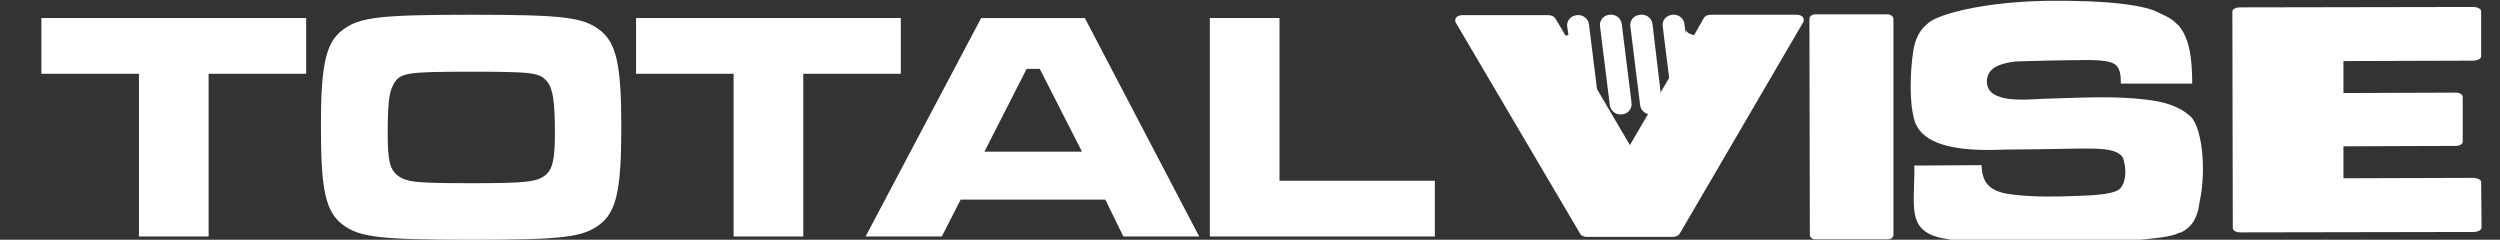
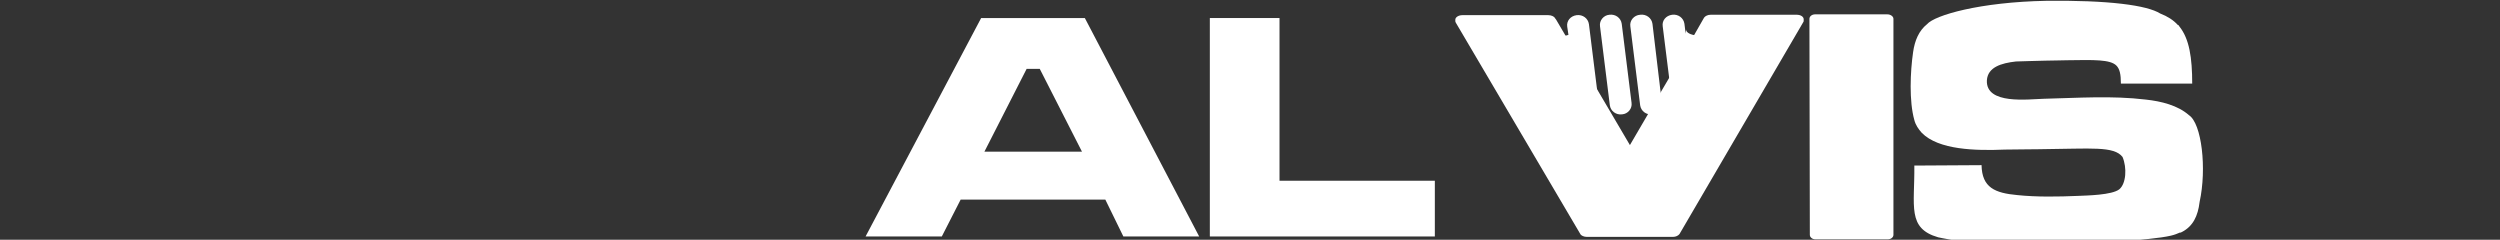
<svg xmlns="http://www.w3.org/2000/svg" id="Layer_1" x="0px" y="0px" viewBox="0 0 610 58.5" style="enable-background:new 0 0 610 58.5;" xml:space="preserve">
  <rect x="0" y="0" width="610" height="58.5" fill="#333333" stroke="none" />
  <style type="text/css"> .st0{fill:#FFFFFF;} </style>
  <path class="st0" d="M398.1,25.1c0.2,1.4-0.9,2.7-2.3,2.8c-1.5,0.2-2.8-0.8-3-2.2l-2.4-19.3c-0.2-1.4,0.9-2.7,2.3-2.8 c1.5-0.2,2.8,0.8,3,2.2L398.1,25.1z" />
  <path class="st0" d="M405.5,25.1c0.2,1.4-0.9,2.7-2.3,2.8c-1.5,0.2-2.8-0.8-3-2.2l-2.4-19.3c-0.2-1.4,0.9-2.7,2.4-2.8 c1.5-0.2,2.8,0.8,3,2.2L405.5,25.1z" />
  <path class="st0" d="M387.7,5.9c-0.2-1.4-1.5-2.4-3-2.2s-2.5,1.4-2.3,2.8l0.3,2c-1,0.4-2.9,0.5-6.2-0.5l8.3,17.8 c0.2,1.4,1.5,2.4,3,2.2c1.5-0.2,2.5-1.4,2.3-2.8L387.7,5.9z" />
  <path class="st0" d="M421.9,7.9c-8.3,1.8-10.5,0.3-10.5-0.7l-0.1,1L411,5.8c-0.2-1.4-1.5-2.4-3-2.2s-2.5,1.4-2.3,2.8l2.4,19.2 c0.2,1.4,1.5,2.4,3,2.2c1.5-0.2,2.5-1.4,2.3-2.8l-0.5-3.8L421.9,7.9z" />
  <path class="st0" d="M460.5,3.5h-17.6c-0.8,0-1.4,0.5-1.4,1.1l0.1,52.7c0,0.6,0.6,1.1,1.4,1.1h17.6c0.8,0,1.4-0.5,1.4-1.1V4.6 C462,4,461.3,3.5,460.5,3.5z" />
-   <path class="st0" d="M605.4,44.4c0-0.3-0.2-0.5-0.6-0.7c-0.4-0.2-0.8-0.3-1.4-0.3l-31.6,0.1v-7.8l27.3-0.1c0.5,0,1-0.1,1.3-0.3 c0.4-0.2,0.5-0.5,0.5-0.7v-11c0-0.3-0.2-0.5-0.5-0.7s-0.8-0.3-1.3-0.3l-27.3,0.1v-7.8l31.6-0.1c0.5,0,1-0.1,1.4-0.3s0.6-0.5,0.6-0.8 V2.8c0-0.3-0.2-0.6-0.6-0.8c-0.4-0.2-0.8-0.3-1.4-0.3l-56.8,0.1c-0.6,0-1,0.1-1.4,0.3s-0.5,0.5-0.5,0.8l0.1,52.7 c0,0.3,0.2,0.6,0.5,0.8c0.4,0.2,0.8,0.3,1.4,0.3l56.8-0.1c0.5,0,1-0.1,1.4-0.3s0.6-0.5,0.6-0.8L605.4,44.4z" />
  <path class="st0" d="M534.1,28.1L534.1,28.1c-2.7-2.4-6.8-3.4-10.5-3.8c-8.3-1-16.6-0.4-24.9-0.2c-3.8,0.1-14.2,1.5-13.9-4.5 c0.2-3.2,3.5-4.2,7.1-4.6c2.1-0.1,4.4-0.1,7.1-0.2l0,0c2,0,3.8-0.1,5.4-0.1c6.6-0.1,10.5-0.2,12,1.3c0.8,0.8,1.1,2.1,1.1,4.4h2.1 l0,0h15.3c0-6.3-0.7-10.9-3.1-13.9c-0.1-0.1-0.1-0.2-0.2-0.3c-0.1-0.1-0.1-0.1-0.2-0.1c-1.1-1.2-2.5-2.1-4.3-2.8l0,0 c-3.2-2-12.4-3.3-28.4-3.1h0.6c-16.2,0.3-27.2,3.5-29.1,5.7l0,0c-2,1.6-3,4-3.4,6.8c-0.7,4.8-1,12,0.3,16.6c0.3,1.2,1,2.2,1.8,3.1 l0,0l0,0c4.1,4.2,13.2,4.4,20.3,4.1c2.9,0,6-0.1,9.7-0.1h-0.6c11.9-0.1,17.5-0.8,19.6,1.9c1.1,2.6,0.9,6.5-0.8,7.9 c-1.8,1.4-7.8,1.5-10.1,1.6c-4.7,0.2-10.1,0.3-14.8-0.2c-5.4-0.5-8.6-1.8-8.7-7.3l-16.4,0.1c0.1,9.9-1.8,15.3,5.8,17.5 c0,0,1.9,0.4,2.6,0.5c4.3,0.7,8.3,0.9,10.6,1c7,0.5,14.1,0.1,21.2,0c1.4,0,17.4-0.7,22.4-1.9c0.9-0.2,1.6-0.5,2.3-0.8l0.1,0.1 c0.1-0.1,0.2-0.2,0.3-0.2c2.7-1.4,3.9-3.9,4.3-7.3C538.5,41.1,537.2,30.1,534.1,28.1z" />
  <path class="st0" d="M440.1,4.7c0-0.6-0.7-1.1-1.7-1.1h-21c-0.7,0-1.3,0.3-1.6,0.7l-2.4,4.2l0,0l-6.3,10.8l0,0l-2,3.4l0,0l-2.9,5 l-4.5,7.7l-3-5.1l-15-25.5l-0.3-0.4c-0.2-0.4-0.9-0.7-1.6-0.7h-21c-0.9,0-1.7,0.5-1.7,1.1v0.3c0,0.1,0,0.2,0.1,0.4l30.4,51.6 c0.2,0.4,0.9,0.7,1.6,0.7h21c0.7,0,1.3-0.3,1.6-0.7L440,5.4c0.1-0.1,0.1-0.2,0.1-0.4V4.7z" />
-   <path class="st0" d="M74.7,4.4V18H50.9v39.7h-17V18H10.1V4.4H74.7z" />
-   <path class="st0" d="M146.3,7.3c4.1,3.1,5.3,8.5,5.3,23.7c0,15.4-1.2,20.7-5.3,23.8s-9.1,3.7-31.2,3.7c-22.5,0-27.4-0.6-31.5-3.7 c-4.2-3.2-5.3-8.5-5.3-24.1c0-14.9,1.2-20.3,5.3-23.4c4.1-3.1,9-3.7,31.4-3.7S142.2,4.2,146.3,7.3z M95.9,20.8 c-1,1.8-1.3,4.9-1.3,11.7c0,6.6,0.5,8.8,2.4,10.3c2.2,1.7,4.7,1.9,18.2,1.9c13,0,15.7-0.3,17.8-1.9c1.8-1.4,2.4-3.8,2.4-10.2 c0-7.9-0.5-11-1.9-12.7c-1.8-2.2-3.6-2.4-18.5-2.4C99,17.5,97.5,17.7,95.9,20.8z" />
-   <path class="st0" d="M219.8,4.4V18H196v39.7h-17V18h-23.8V4.4H219.8z" />
  <path class="st0" d="M269.7,48.7h-35.3l-4.6,9h-18.6l28.2-53.3h25.3l27.9,53.3h-18.5L269.7,48.7z M253.7,16.8h-3.2L240.2,37H264 L253.7,16.8z" />
  <path class="st0" d="M312.2,4.4v39.7h37.9v13.6h-54.9V4.4H312.2z" />
</svg>